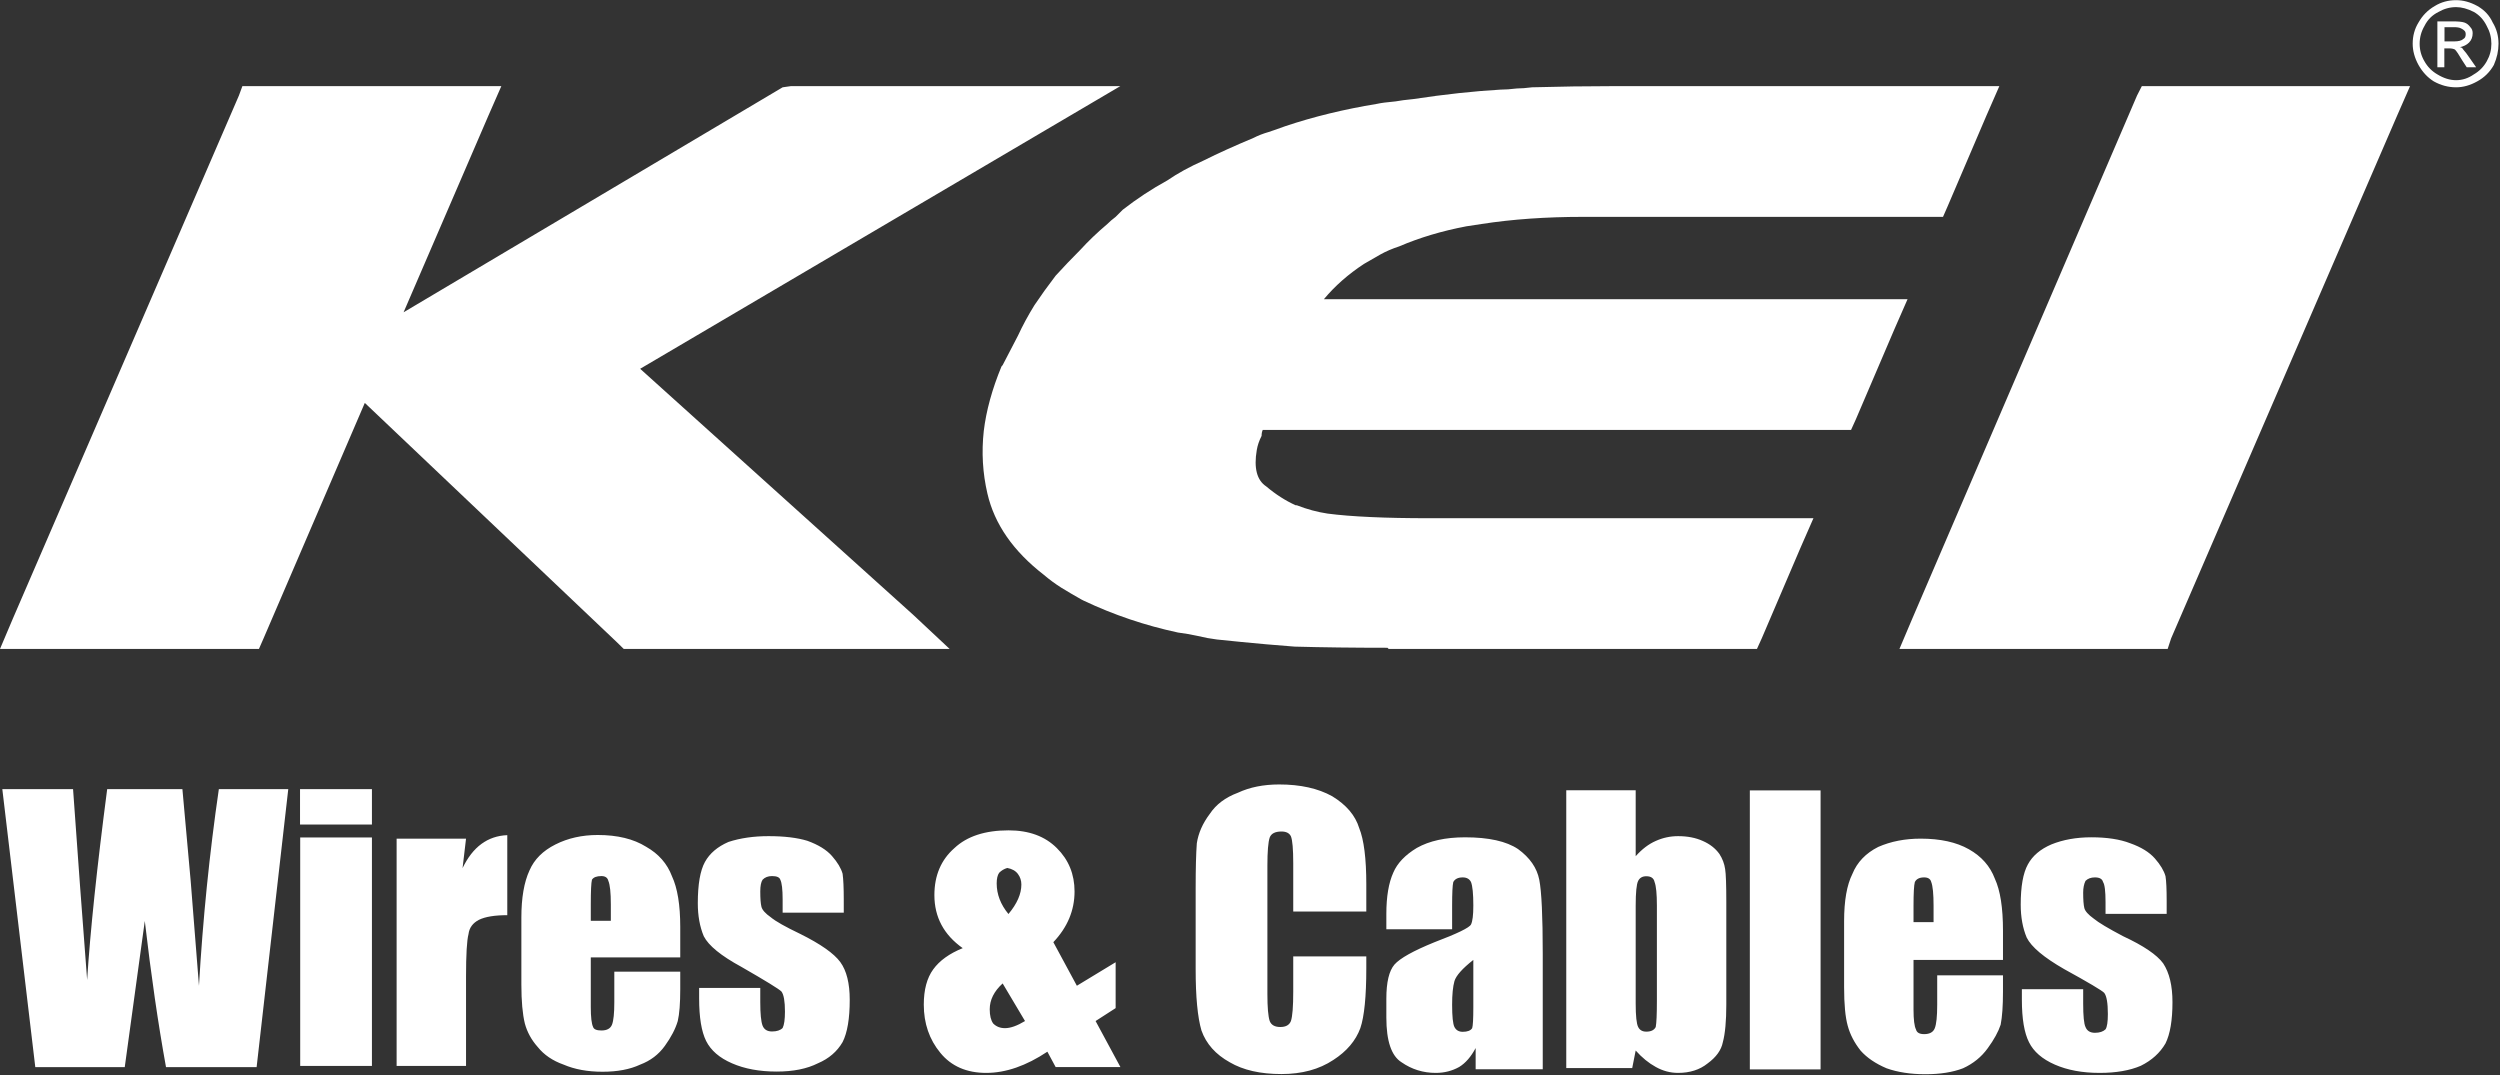
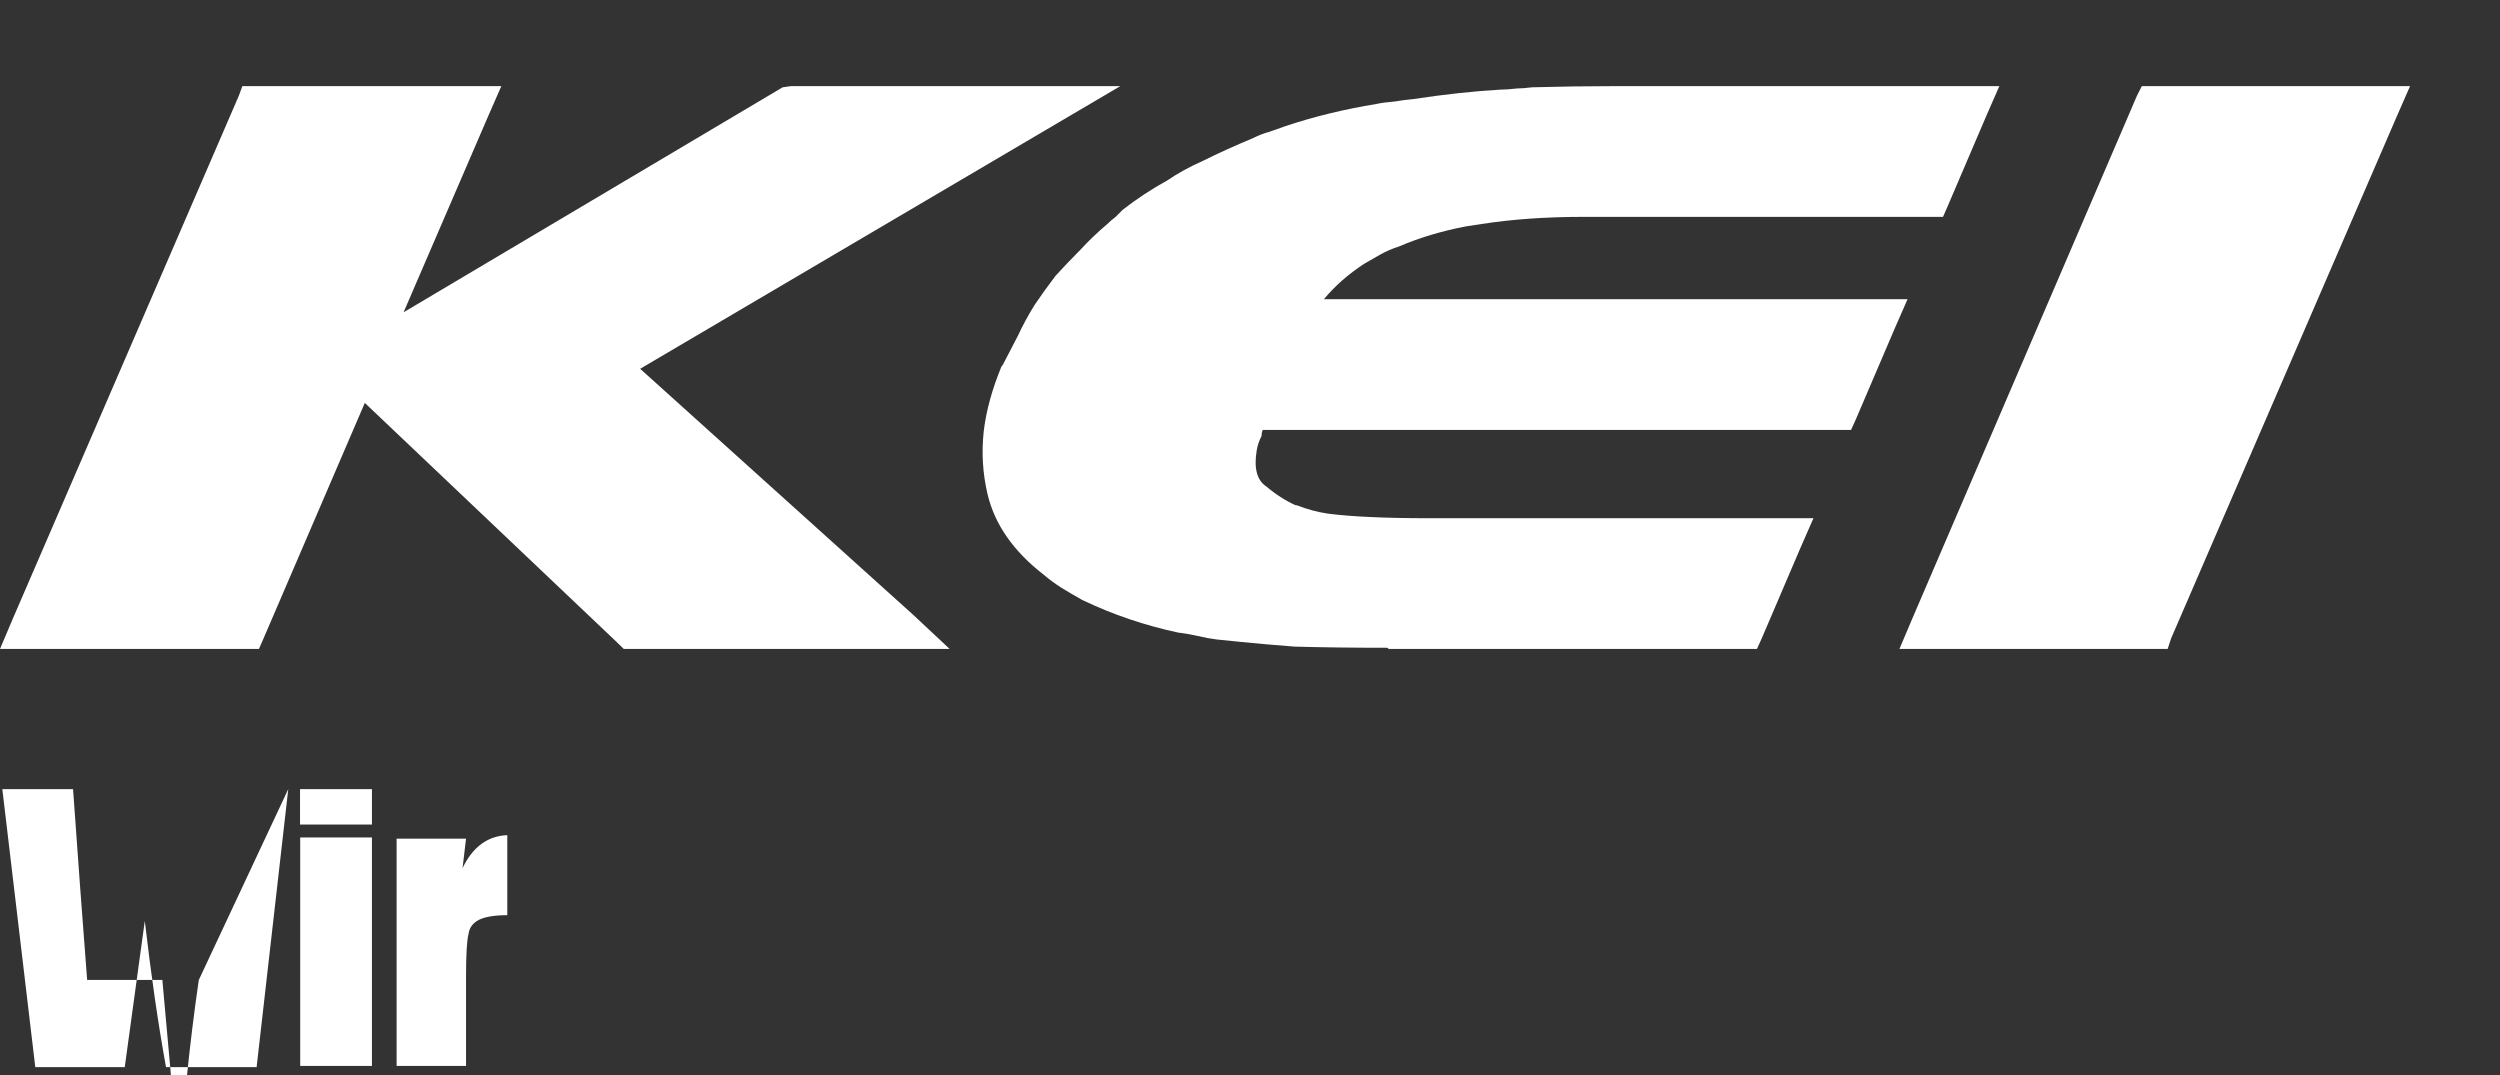
<svg xmlns="http://www.w3.org/2000/svg" version="1.2" viewBox="0 0 1509 649" width="1509" height="649">
  <rect x="0" y="0" width="1509" height="649" fill="#333333" stroke="none" />
  <title>kei-esp-catalogue-2023-28-pdf-svg</title>
  <defs>
    <clipPath clipPathUnits="userSpaceOnUse" id="cp1">
      <path d="m4943.89-5337.65v11969.08h-8460.02v-11969.08z" />
    </clipPath>
  </defs>
  <style>
		.s0 { fill: #ffffff } 
	</style>
  <g id="Clip-Path: Page 1" clip-path="url(#cp1)">
    <g id="Page 1">
-       <path id="Path 370" class="s0" d="m149.9 391.7h-128.6-21.3l7.8-18.4 136.4-315.6 2.1-5.7h7.1 127.9 21.3l-7.8 17.8-51.2 118.7 228.8-135.8 4.9-0.7h198.9l-289.8 170.6 164.8 148.5 22 20.6h-27.7-164.1-4.9l-4.3-4.2-152-144.3-61.1 142.1-2.8 6.4zm1149.3-339.7h134.2 21.3l-7.8 17.8-136.4 315.5-2.1 6.4h-7.1-134.2-20.6l7.8-18.4 135.6-315.6 2.9-5.7zm-100.2 17.8l-23.4 54.7-2.8 6.4h-6.4-211q-33.4 0-61.1 4.3-4.3 0.7-9.2 1.4-22.1 4.2-40.5 12.1-6.4 2.1-11.4 4.9-5 2.9-9.9 5.7-14.2 9.3-24.2 21.3h331 21.3l-7.8 17.8-23.4 54.7-2.9 6.4h-6.3-348.8q-0.7 1.5-0.7 3.6-2.2 4.3-2.9 8.5-2.8 16.4 5.7 22 8.5 7.2 17.8 11.4h0.7q9.2 3.6 18.5 5 10.6 1.4 26.2 2.1 14.9 0.7 35.5 0.7h210.3 21.3l-7.8 17.8-23.4 54.7-2.9 6.4h-6.4-215.9l-0.7-0.7q-30.6 0-56.1-0.7-9.3-0.7-17.1-1.4-15.6-1.4-29.8-2.9-5.7-0.7-11.4-2.1-6.4-1.4-12.1-2.1-29.8-6.4-56.8-19.2l-1.4-0.7q-6.4-3.6-12.1-7.1-5.7-3.6-10.6-7.8-27.7-21.4-34.1-49.1-4.3-18.5-2.2-37.7 2.2-18.4 10.7-39l0.7-0.8 9.2-17.7q4.3-9.3 10-18.5 5.7-8.5 12.8-17.8 7.1-7.8 14.9-15.6 7.1-7.8 16.3-15.6 2.2-2.2 5-4.3 2.1-2.1 4.3-4.3 12.7-9.9 26.9-17.7 9.3-6.4 22.1-12.1 12.8-6.4 29.8-13.5 4.3-2.2 9.2-3.6 4.3-1.4 10-3.5 25.6-8.6 55.4-13.5 3.5-0.8 11.3-1.5 3.6-0.7 10.7-1.4 28.4-4.3 52.6-5.7 4.2 0 9.9-0.7 3.6 0 9.2-0.7 25.6-0.7 48.4-0.7h212.3 21.3zm-1025 406.5l-19.1 167.8h-54.7q-7.1-39.1-12.8-88.2-2.9 21.4-12.1 88.2h-54l-19.9-167.8h42.7l4.2 58.3 4.3 56.9q2.8-44.1 12.1-115.2h45.4q0.7 7.2 5 55.5l5 63.2q3.5-60.4 12-118.7zm50.5 0v21.4h-43.4v-21.4zm0 29.2v137.9h-43.3v-137.9zm56.8 0.7l-2.1 17.8q9.2-19.2 27-19.9v48.3q-11.4 0-17.1 2.8-5.6 2.9-6.3 8.6-1.5 5.7-1.5 25.6v54h-41.9v-137.2z" />
-       <path id="Path 371" fill-rule="evenodd" class="s0" d="m410.6 577.9h-54v29.9q0 9.2 1.4 12.1 0.7 2.1 5 2.1 5 0 6.4-3.5 1.4-3.6 1.4-13.5v-18.5h39.8v10.6q0 12.8-1.5 19.2-2.1 7.1-7.8 15-5.6 7.8-14.9 11.3-9.2 4.3-22.7 4.3-13.5 0-23.5-4.3-9.9-3.5-15.6-10.6-5.7-6.4-7.8-14.2-2.1-8.6-2.1-23.5v-40.5q0-17.8 4.9-28.4 4.3-10 15.7-15.7 11.3-5.7 25.5-5.7 17.8 0 29.2 7.1 11.3 6.4 15.6 17.8 5 10.7 5 30.6zm-41.9-22.1v-9.9q0-10.7-1.5-14.2-0.7-2.9-4.2-2.9-4.3 0-5.7 2.2-0.7 2.8-0.7 14.9v9.9zm140.6-4.9h-36.9v-7.9q0-9.2-1.4-12-0.7-2.2-5-2.2-3.6 0-5.7 2.2-1.4 2.1-1.4 7.1 0 6.4 0.7 9.2 0.7 2.9 5.7 6.4 4.3 3.6 17.7 10 18.5 9.2 24.2 17 5.7 7.8 5.7 22.8 0 17-4.3 25.5-5 8.6-14.9 12.8-9.9 5-24.9 5-15.6 0-27-5-11.3-4.9-15.6-13.5-4.2-8.5-4.2-25.6v-6.4h36.9v8.6q0 10.6 1.4 14.2 1.4 3.5 5.7 3.5 4.3 0 6.4-2.1 1.4-2.8 1.4-9.9 0-9.3-2.1-12.1-2.1-2.2-24.2-14.9-18.4-10-22.7-18.5-3.6-8.6-3.6-19.9 0-17.1 4.3-24.9 4.3-7.8 14.2-12.1 10.7-3.5 24.2-3.5 14.2 0 23.4 2.8 10 3.6 14.9 9.2 5 5.7 6.4 10.7 0.7 5 0.7 15.6zm164.1 29.9v27.7l-12.1 7.8 15 27.8h-39.1l-5-9.3q-19.2 12.8-36.9 12.8-17.8 0-27.7-12.1-10-12.1-10-29.1 0-13.5 5.7-21.3 5.7-7.9 17.8-12.8-17.1-12.1-17.1-32 0-17.8 12.1-28.4 11.4-10.7 32.7-10.7 18.4 0 29.1 10.7 10.7 10.6 10.7 26.2 0 17.1-12.8 30.6l14.2 26.3zm-54.7 35.5l-13.5-22.7q-7.8 7.1-7.8 15.6 0 5.7 2.1 8.6 2.8 2.8 7.1 2.8 5 0 12.1-4.3zm-10-64.6q7.8-9.3 7.8-17.8 0-3.6-2.1-6.4-2.1-2.8-6.4-3.6-2.8 0.8-4.9 2.9-1.5 2.1-1.5 6.4 0 9.9 7.1 18.5zm216-1.5h-44.1v-29.1q0-12.8-1.4-16.3-1.4-2.9-5.7-2.9-5.7 0-7.1 3.6-1.4 4.2-1.4 17v77.5q0 12.1 1.4 16.3 1.4 3.6 6.4 3.6 5 0 6.4-3.6 1.4-4.2 1.4-17.7v-21.3h44.1v7.1q0 25.6-3.6 36.2-4.2 11.4-16.3 19.2-12.8 8.5-31.3 8.5-19.1 0-31.2-7.1-12.8-7.1-17.1-19.2-3.5-12-3.5-36.9v-49.1q0-17.7 0.7-27 1.4-9.2 7.8-17.7 5.7-8.6 17-12.8 10.7-5 24.9-5 19.2 0 32 7.1 12.8 7.8 16.3 19.2 4.3 10.6 4.3 34.1zm51.8 10.7h-39.7v-9.3q0-15.6 4.2-24.9 3.6-8.5 14.2-14.9 11.4-6.4 29.1-6.4 21.4 0 32 7.1 10.7 7.8 12.8 18.5 2.1 10.7 2.1 44.8v69.6h-40.5v-12.8q-4.2 7.9-9.9 11.4-6.4 3.6-14.2 3.6-11.4 0-20.6-6.4-9.2-5.7-9.2-27v-11.4q0-14.9 4.9-20.6 5-5.7 24.2-13.5 20.6-7.8 22-10.7 1.4-2.8 1.4-11.4 0-10.6-1.4-14.2-1.4-2.8-5-2.8-4.2 0-5.7 2.8-0.7 2.9-0.7 14.2zm12.8 18.5q-9.9 7.8-11.4 12.8-1.4 5-1.4 14.2 0 10.7 1.4 13.5 1.5 2.9 5 2.9 4.3 0 5.7-2.2 0.7-2.1 0.7-12.7zm98-102.4v39.8q5.7-6.4 12.1-9.2 6.4-2.9 13.5-2.9 8.5 0 14.9 2.9 6.4 2.8 10 7.8 2.8 4.3 3.5 9.2 0.7 4.3 0.7 19.9v61.9q0 14.9-2.1 22.7-1.4 7.1-9.2 12.8-7.1 5.7-17.8 5.7-7.1 0-13.5-3.6-6.4-3.5-12.1-9.9l-2.1 10.6h-39.8v-167.7zm12.8 69.7q0-10.7-1.4-14.3-0.7-3.5-5-3.5-3.5 0-4.9 2.8-1.5 2.9-1.5 15v59q0 11.3 1.5 14.2 1.4 2.8 4.9 2.8 4.3 0 5.7-2.8 0.7-3.6 0.7-15.7zm98.8-69.6v168.4h-42.7v-168.4zm110.1 102.3h-54v29.9q0 9.2 1.5 12.1 0.7 2.8 4.9 2.8 5 0 6.4-3.5 1.5-3.6 1.5-14.3v-17.7h39.7v9.9q0 12.8-1.4 19.9-2.1 6.4-7.8 14.2-5.7 7.9-14.9 12.1-9.3 3.6-22.7 3.6-13.5 0-23.5-3.6-9.9-4.2-15.6-10.6-5.7-7.2-7.8-15-2.2-7.8-2.2-23.4v-39.8q0-18.5 5-28.5 4.3-10.6 15.6-16.3 11.4-5 25.6-5 17.8 0 29.1 6.4 11.4 6.4 15.7 17.8 4.9 10.6 4.9 31.3zm-41.9-22.8v-9.9q0-10.7-1.4-14.3-0.7-2.8-4.3-2.8-4.2 0-5.6 2.8-0.8 2.9-0.8 14.3v9.9zm140.7-5h-36.9v-7.1q0-9.9-1.5-12.1-0.7-2.8-4.9-2.8-3.6 0-5.7 2.1-1.4 2.9-1.4 7.1 0 6.4 0.7 9.3 0.7 2.8 5.7 6.4 4.2 3.5 17.7 10.6 18.5 8.6 24.2 16.4 5.6 8.5 5.6 23.4 0 16.4-4.2 24.9-5 8.6-14.9 13.5-10 4.3-24.9 4.3-15.6 0-27-5-11.4-5-15.6-13.5-4.3-8.5-4.3-25.6v-6.4h37v8.6q0 11.3 1.4 14.2 1.4 3.5 5.7 3.5 4.2 0 6.4-2.1 1.4-2.1 1.4-9.2 0-10-2.2-12.8-2.1-2.2-24.1-14.3-18.5-10.6-22.7-19.1-3.6-8.6-3.6-19.9 0-16.4 4.3-24.2 4.2-7.8 14.2-12.1 10.6-4.3 24.1-4.3 14.2 0 23.5 3.6 9.9 3.5 14.9 9.2 5 5.7 6.4 10.7 0.7 4.3 0.7 14.9zm174.7-551.5q6.4 0 12.8 3.5 6.4 3.6 9.3 10 3.5 5.7 3.5 12.8 0 6.4-2.8 12.8-3.6 6.4-10 9.9-6.4 3.6-12.8 3.6-7.1 0-13.5-3.6-5.6-3.5-9.2-9.9-3.5-6.4-3.5-12.8 0-7.1 3.5-12.8 3.6-6.4 9.9-10 5.7-3.5 12.8-3.5zm0 4.2q-5.6 0-10.6 2.9-5.7 2.8-8.5 8.5-2.9 5-2.9 10.7 0 5.7 2.9 10.6 2.8 5 7.8 7.9 5.7 3.5 11.3 3.5 5.7 0 10.7-3.5 5-2.9 7.8-7.9 2.8-4.9 2.8-10.6 0-5.7-2.8-10.7-2.8-5.7-7.8-8.5-5.7-2.9-10.7-2.9zm-11.3 36.3v-27.7h9.2q5 0 7.1 0.7 2.1 0.7 3.6 2.8 1.4 1.4 1.4 3.6 0 3.5-2.2 5.7-2.1 2.1-5.6 2.8 1.4 0 2.1 1.4 1.4 1.4 4.3 5.7l3.5 5h-5.7l-2.8-4.3q-2.9-5-4.3-6.4-1.4-0.7-3.5-0.7h-2.9v11.4zm4.3-15.6h5.7q4.2 0 5.7-1.5 1.4-0.7 1.4-2.8 0-1.4-0.7-2.1-0.7-0.8-2.2-1.5-1.4-0.7-4.2-0.7h-5.7z" />
+       <path id="Path 370" class="s0" d="m149.9 391.7h-128.6-21.3l7.8-18.4 136.4-315.6 2.1-5.7h7.1 127.9 21.3l-7.8 17.8-51.2 118.7 228.8-135.8 4.9-0.7h198.9l-289.8 170.6 164.8 148.5 22 20.6h-27.7-164.1-4.9l-4.3-4.2-152-144.3-61.1 142.1-2.8 6.4zm1149.3-339.7h134.2 21.3l-7.8 17.8-136.4 315.5-2.1 6.4h-7.1-134.2-20.6l7.8-18.4 135.6-315.6 2.9-5.7zm-100.2 17.8l-23.4 54.7-2.8 6.4h-6.4-211q-33.4 0-61.1 4.3-4.3 0.7-9.2 1.4-22.1 4.2-40.5 12.1-6.4 2.1-11.4 4.9-5 2.9-9.9 5.7-14.2 9.3-24.2 21.3h331 21.3l-7.8 17.8-23.4 54.7-2.9 6.4h-6.3-348.8q-0.7 1.5-0.7 3.6-2.2 4.3-2.9 8.5-2.8 16.4 5.7 22 8.5 7.2 17.8 11.4h0.7q9.2 3.6 18.5 5 10.6 1.4 26.2 2.1 14.9 0.7 35.5 0.7h210.3 21.3l-7.8 17.8-23.4 54.7-2.9 6.4h-6.4-215.9l-0.7-0.7q-30.6 0-56.1-0.7-9.3-0.7-17.1-1.4-15.6-1.4-29.8-2.9-5.7-0.7-11.4-2.1-6.4-1.4-12.1-2.1-29.8-6.4-56.8-19.2l-1.4-0.7q-6.4-3.6-12.1-7.1-5.7-3.6-10.6-7.8-27.7-21.4-34.1-49.1-4.3-18.5-2.2-37.7 2.2-18.4 10.7-39l0.7-0.8 9.2-17.7q4.3-9.3 10-18.5 5.7-8.5 12.8-17.8 7.1-7.8 14.9-15.6 7.1-7.8 16.3-15.6 2.2-2.2 5-4.3 2.1-2.1 4.3-4.3 12.7-9.9 26.9-17.7 9.3-6.4 22.1-12.1 12.8-6.4 29.8-13.5 4.3-2.2 9.2-3.6 4.3-1.4 10-3.5 25.6-8.6 55.4-13.5 3.5-0.8 11.3-1.5 3.6-0.7 10.7-1.4 28.4-4.3 52.6-5.7 4.2 0 9.9-0.7 3.6 0 9.2-0.7 25.6-0.7 48.4-0.7h212.3 21.3zm-1025 406.5l-19.1 167.8h-54.7q-7.1-39.1-12.8-88.2-2.9 21.4-12.1 88.2h-54l-19.9-167.8h42.7l4.2 58.3 4.3 56.9h45.4q0.7 7.2 5 55.5l5 63.2q3.5-60.4 12-118.7zm50.5 0v21.4h-43.4v-21.4zm0 29.2v137.9h-43.3v-137.9zm56.8 0.7l-2.1 17.8q9.2-19.2 27-19.9v48.3q-11.4 0-17.1 2.8-5.6 2.9-6.3 8.6-1.5 5.7-1.5 25.6v54h-41.9v-137.2z" />
    </g>
  </g>
</svg>